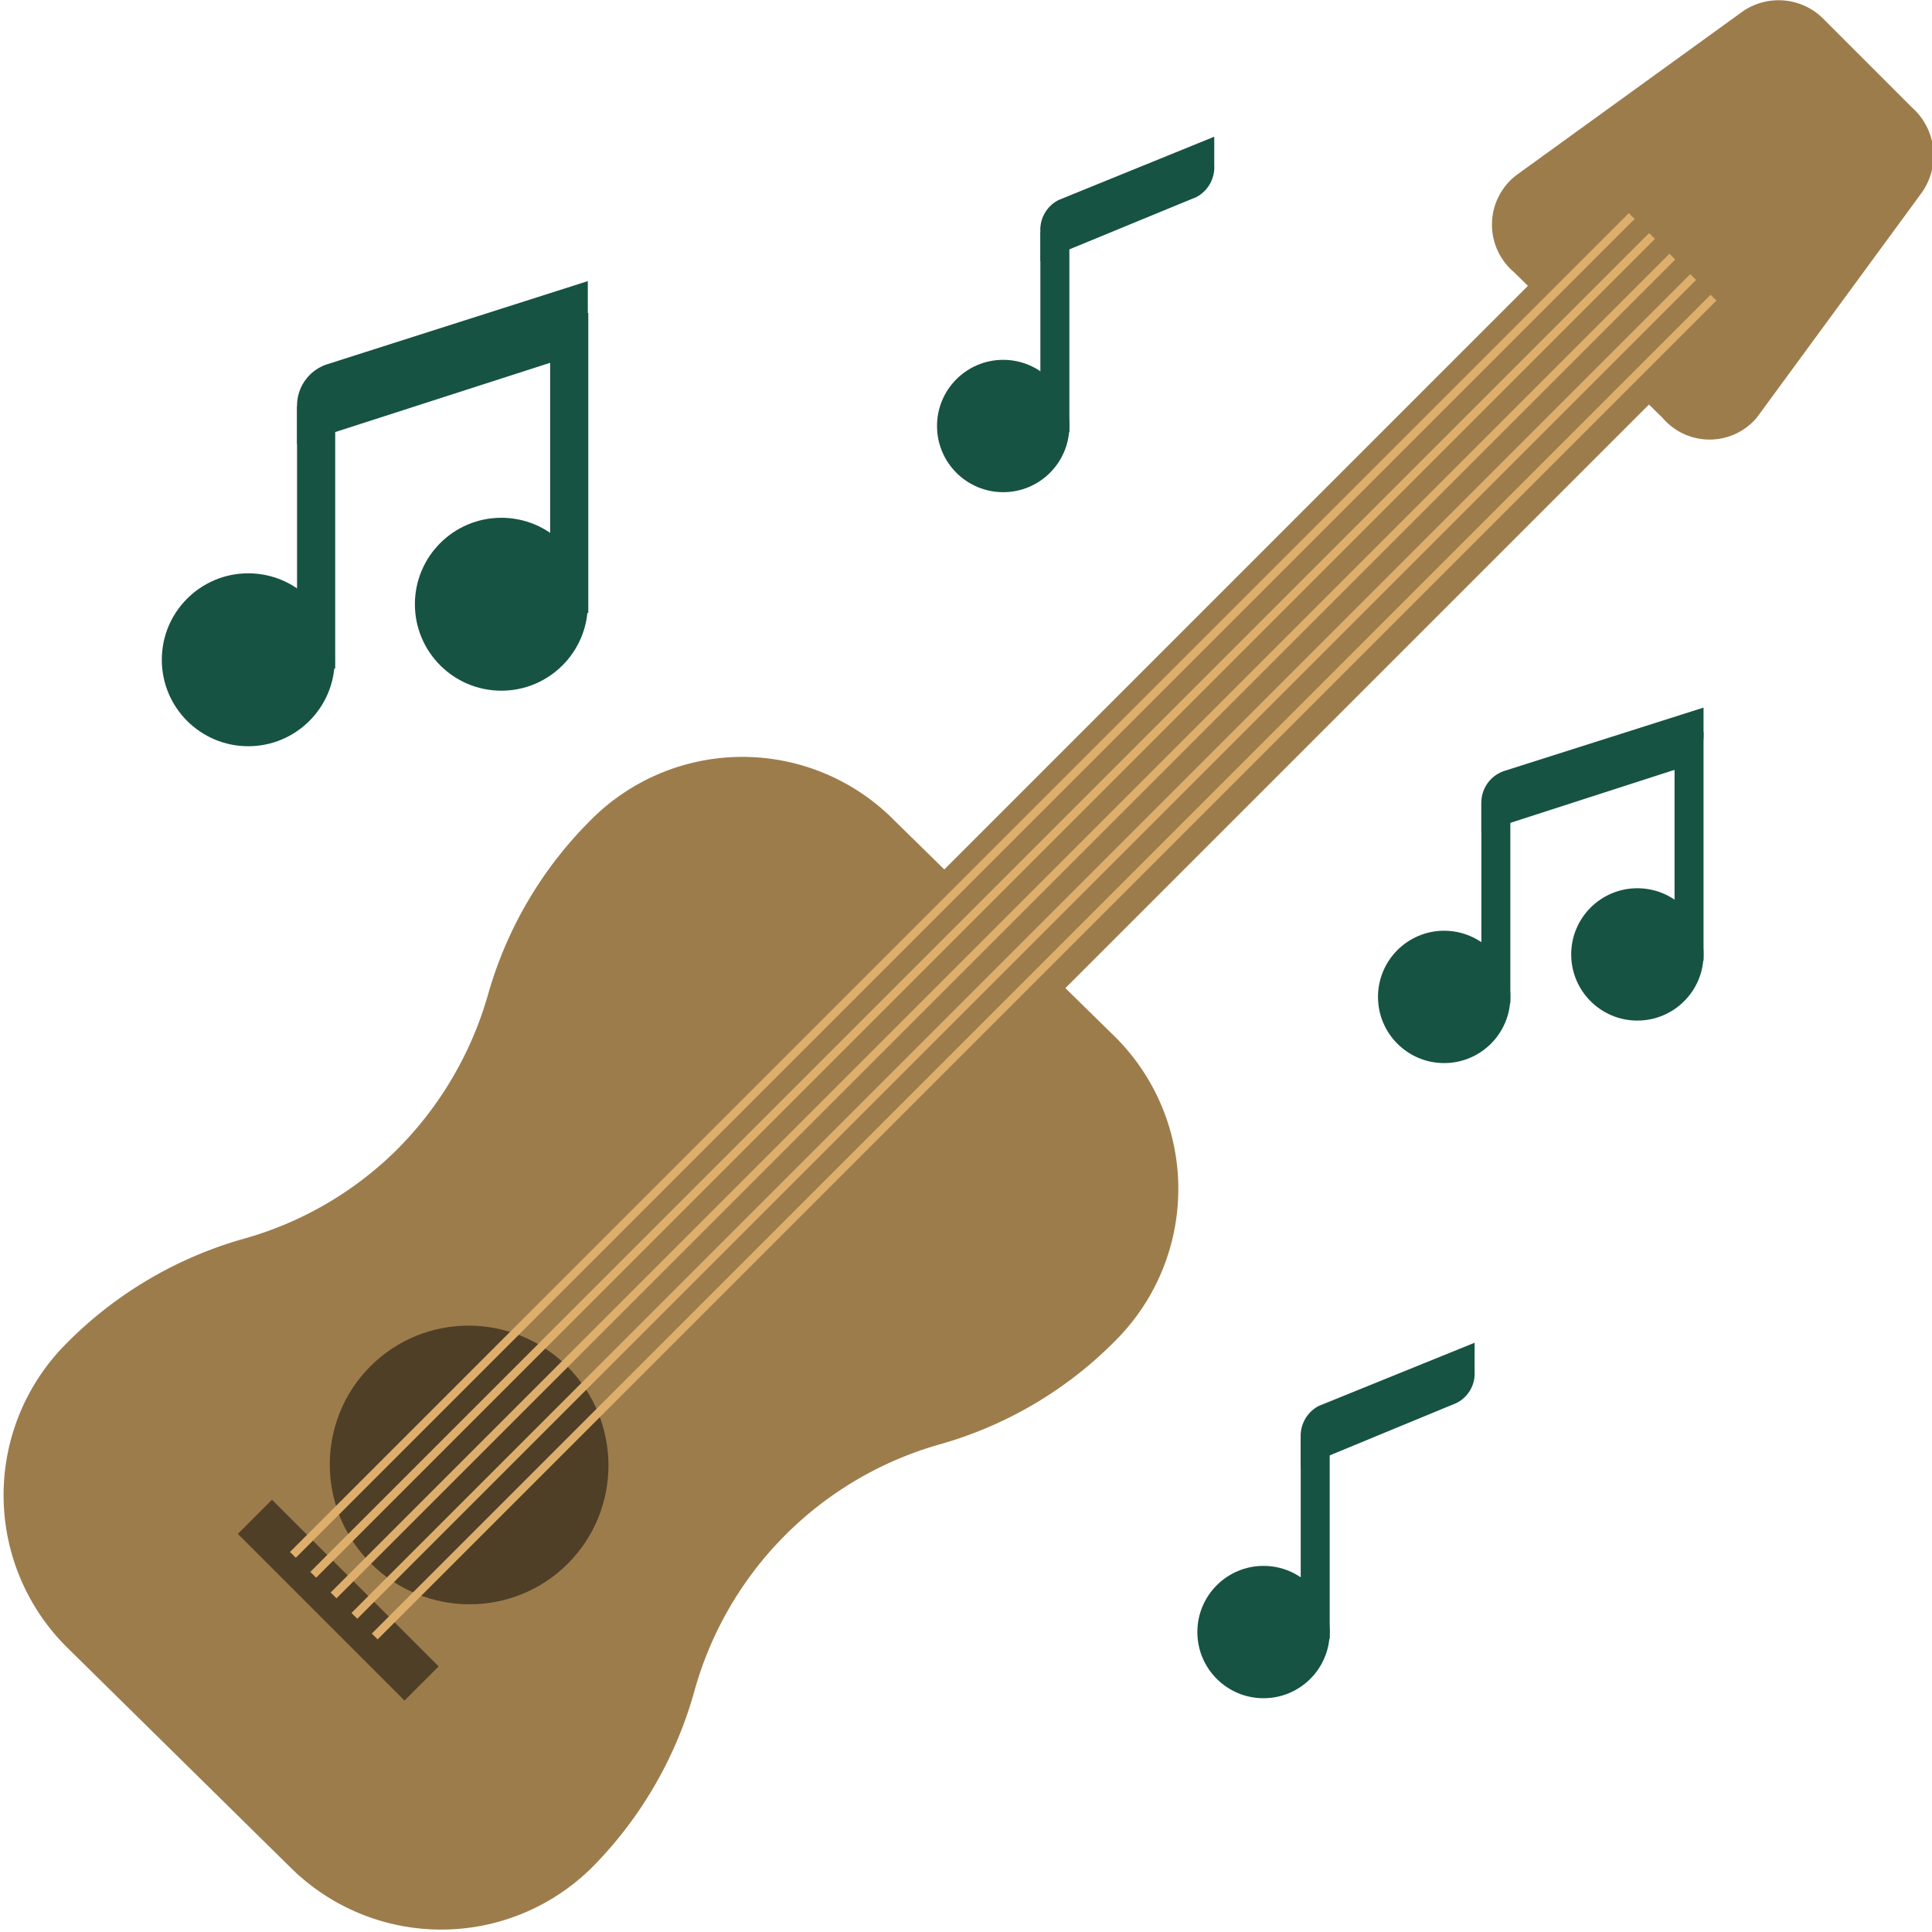
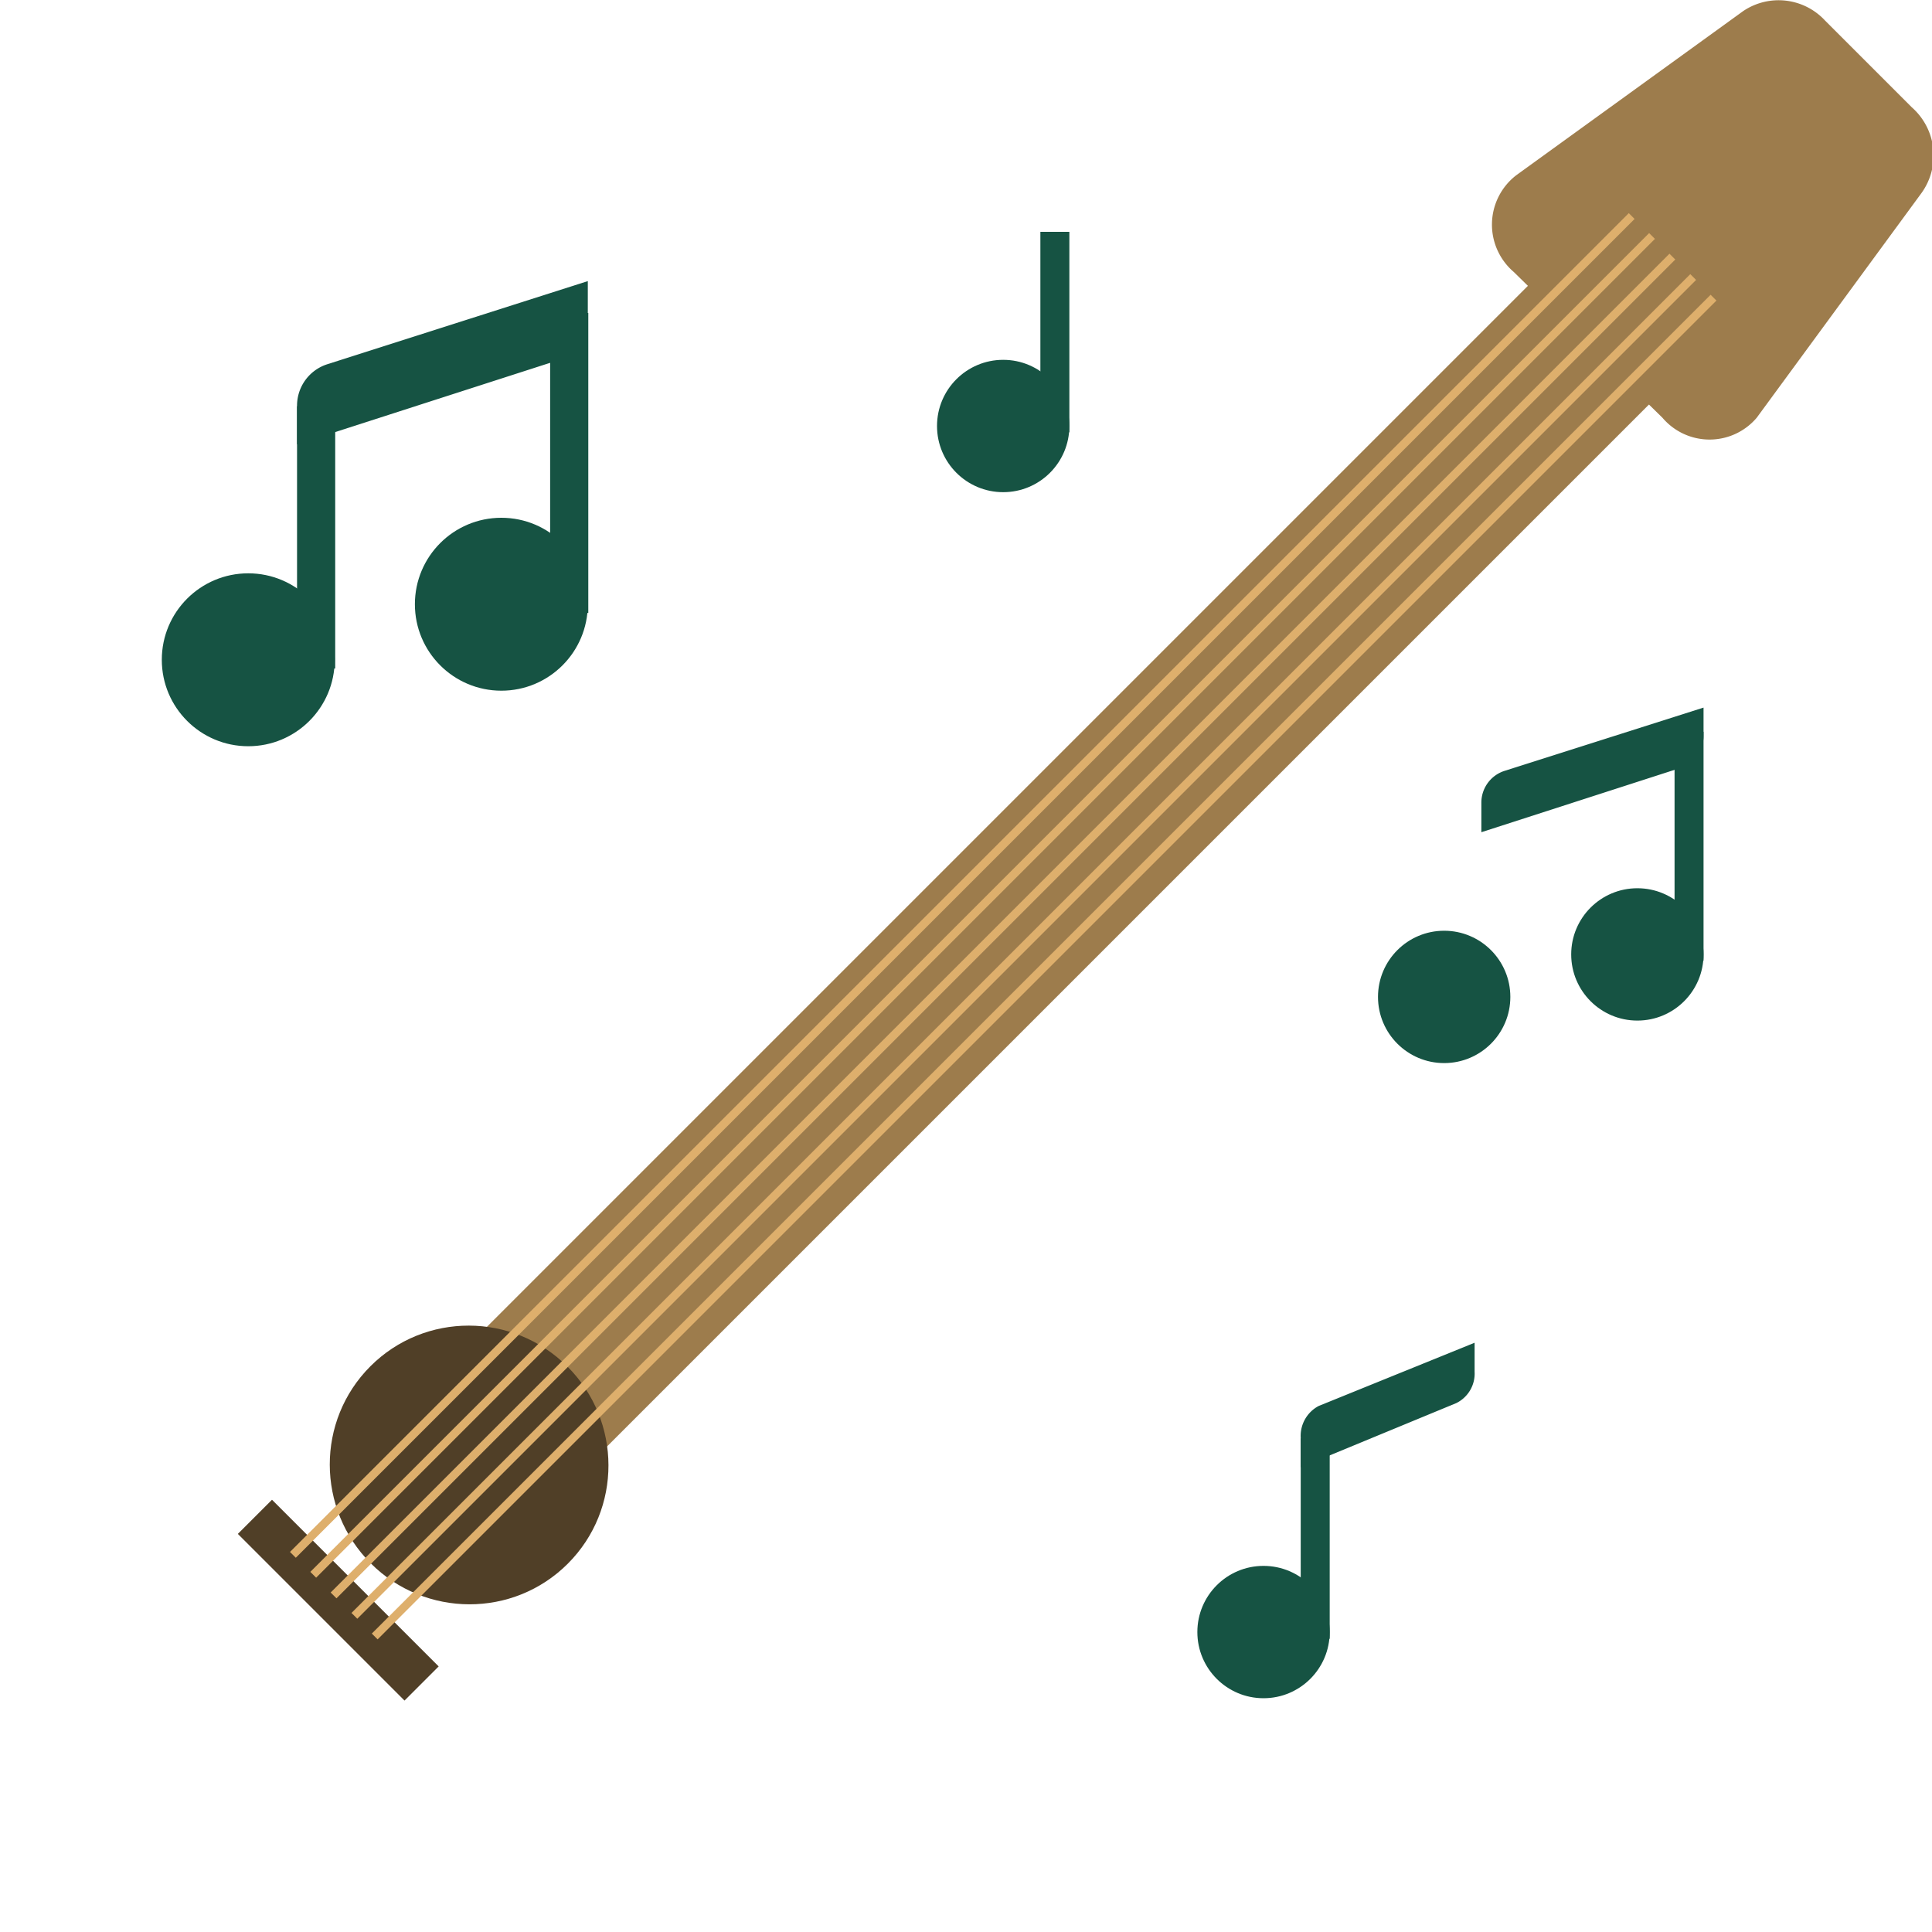
<svg xmlns="http://www.w3.org/2000/svg" id="Layer_1" data-name="Layer 1" viewBox="0 0 40 40">
  <defs>
    <style>.cls-1{fill:#9d7c4c;}.cls-2{fill:#503f27;}.cls-3{fill:#deaf6c;}.cls-4{fill:#165343;}</style>
  </defs>
-   <path class="cls-1" d="M12.27,16.94h0a8.28,8.28,0,0,0-2.16,3.63,7.41,7.41,0,0,1-1.88,3.22A7.29,7.29,0,0,1,5,25.66a8.37,8.37,0,0,0-3.63,2.16h0a4.44,4.44,0,0,0,0,6.27L6,38.65a4.43,4.43,0,0,0,6.27,0h0A8.37,8.37,0,0,0,14.38,35a7.35,7.35,0,0,1,5.09-5.1,8.26,8.26,0,0,0,3.63-2.15h0a4.44,4.44,0,0,0,0-6.27L18.53,17A4.42,4.42,0,0,0,12.27,16.94Z" />
  <rect class="cls-1" x="6.63" y="16.01" width="31.29" height="3.51" transform="translate(-6.04 20.95) rotate(-45)" />
  <path class="cls-1" d="M39.78,4,36.37,8.65a1.28,1.28,0,0,1-1.95,0L31.34,5.63a1.29,1.29,0,0,1,.05-2l4.7-3.4a1.31,1.31,0,0,1,1.7.2l1.79,1.79A1.33,1.33,0,0,1,39.78,4Z" />
  <ellipse class="cls-2" cx="9.71" cy="30.33" rx="2.88" ry="2.89" transform="translate(-18.6 15.75) rotate(-45)" />
  <rect class="cls-2" x="6.51" y="30.69" width="1" height="4.88" transform="translate(-21.38 14.66) rotate(-45)" />
  <rect class="cls-3" x="0.32" y="18.24" width="39.2" height="0.17" transform="translate(-7.12 19.46) rotate(-45)" />
  <rect class="cls-3" x="0.75" y="18.66" width="39.2" height="0.17" transform="translate(-7.3 19.88) rotate(-45)" />
  <rect class="cls-3" x="1.17" y="19.09" width="39.2" height="0.17" transform="translate(-7.48 20.3) rotate(-45)" />
  <rect class="cls-3" x="1.6" y="19.51" width="39.2" height="0.17" transform="translate(-7.65 20.73) rotate(-45)" />
  <rect class="cls-3" x="2.02" y="19.94" width="39.2" height="0.17" transform="translate(-7.83 21.15) rotate(-45)" />
  <circle class="cls-4" cx="5.14" cy="13.66" r="1.79" />
  <rect class="cls-4" x="6.15" y="8.41" width="0.79" height="5.43" />
  <circle class="cls-4" cx="10.38" cy="12.51" r="1.79" />
  <rect class="cls-4" x="11.39" y="6.48" width="0.79" height="6.21" />
  <path class="cls-4" d="M12.17,6.6a.9.9,0,0,1-.62.86L6.15,9.2V8.4a.9.9,0,0,1,.63-.86l5.39-1.72Z" />
  <circle class="cls-4" cx="29.9" cy="20.64" r="1.37" />
-   <rect class="cls-4" x="30.67" y="16.62" width="0.6" height="4.15" />
  <circle class="cls-4" cx="33.9" cy="19.76" r="1.37" />
  <rect class="cls-4" x="34.67" y="15.15" width="0.6" height="4.74" />
  <path class="cls-4" d="M35.27,15.24a.69.69,0,0,1-.48.66l-4.12,1.33v-.61a.69.69,0,0,1,.48-.66l4.12-1.31Z" />
  <circle class="cls-4" cx="20.77" cy="8.82" r="1.37" />
  <rect class="cls-4" x="21.54" y="4.8" width="0.6" height="4.15" />
-   <path class="cls-4" d="M25.14,3.42a.7.7,0,0,1-.37.66L21.54,5.41V4.8a.69.69,0,0,1,.38-.66l3.22-1.31Z" />
  <circle class="cls-4" cx="26.16" cy="33.79" r="1.37" />
  <rect class="cls-4" x="26.93" y="29.78" width="0.6" height="4.15" />
  <path class="cls-4" d="M30.53,28.4a.68.68,0,0,1-.38.65l-3.22,1.33v-.61a.7.7,0,0,1,.37-.66l3.23-1.31Z" />
</svg>